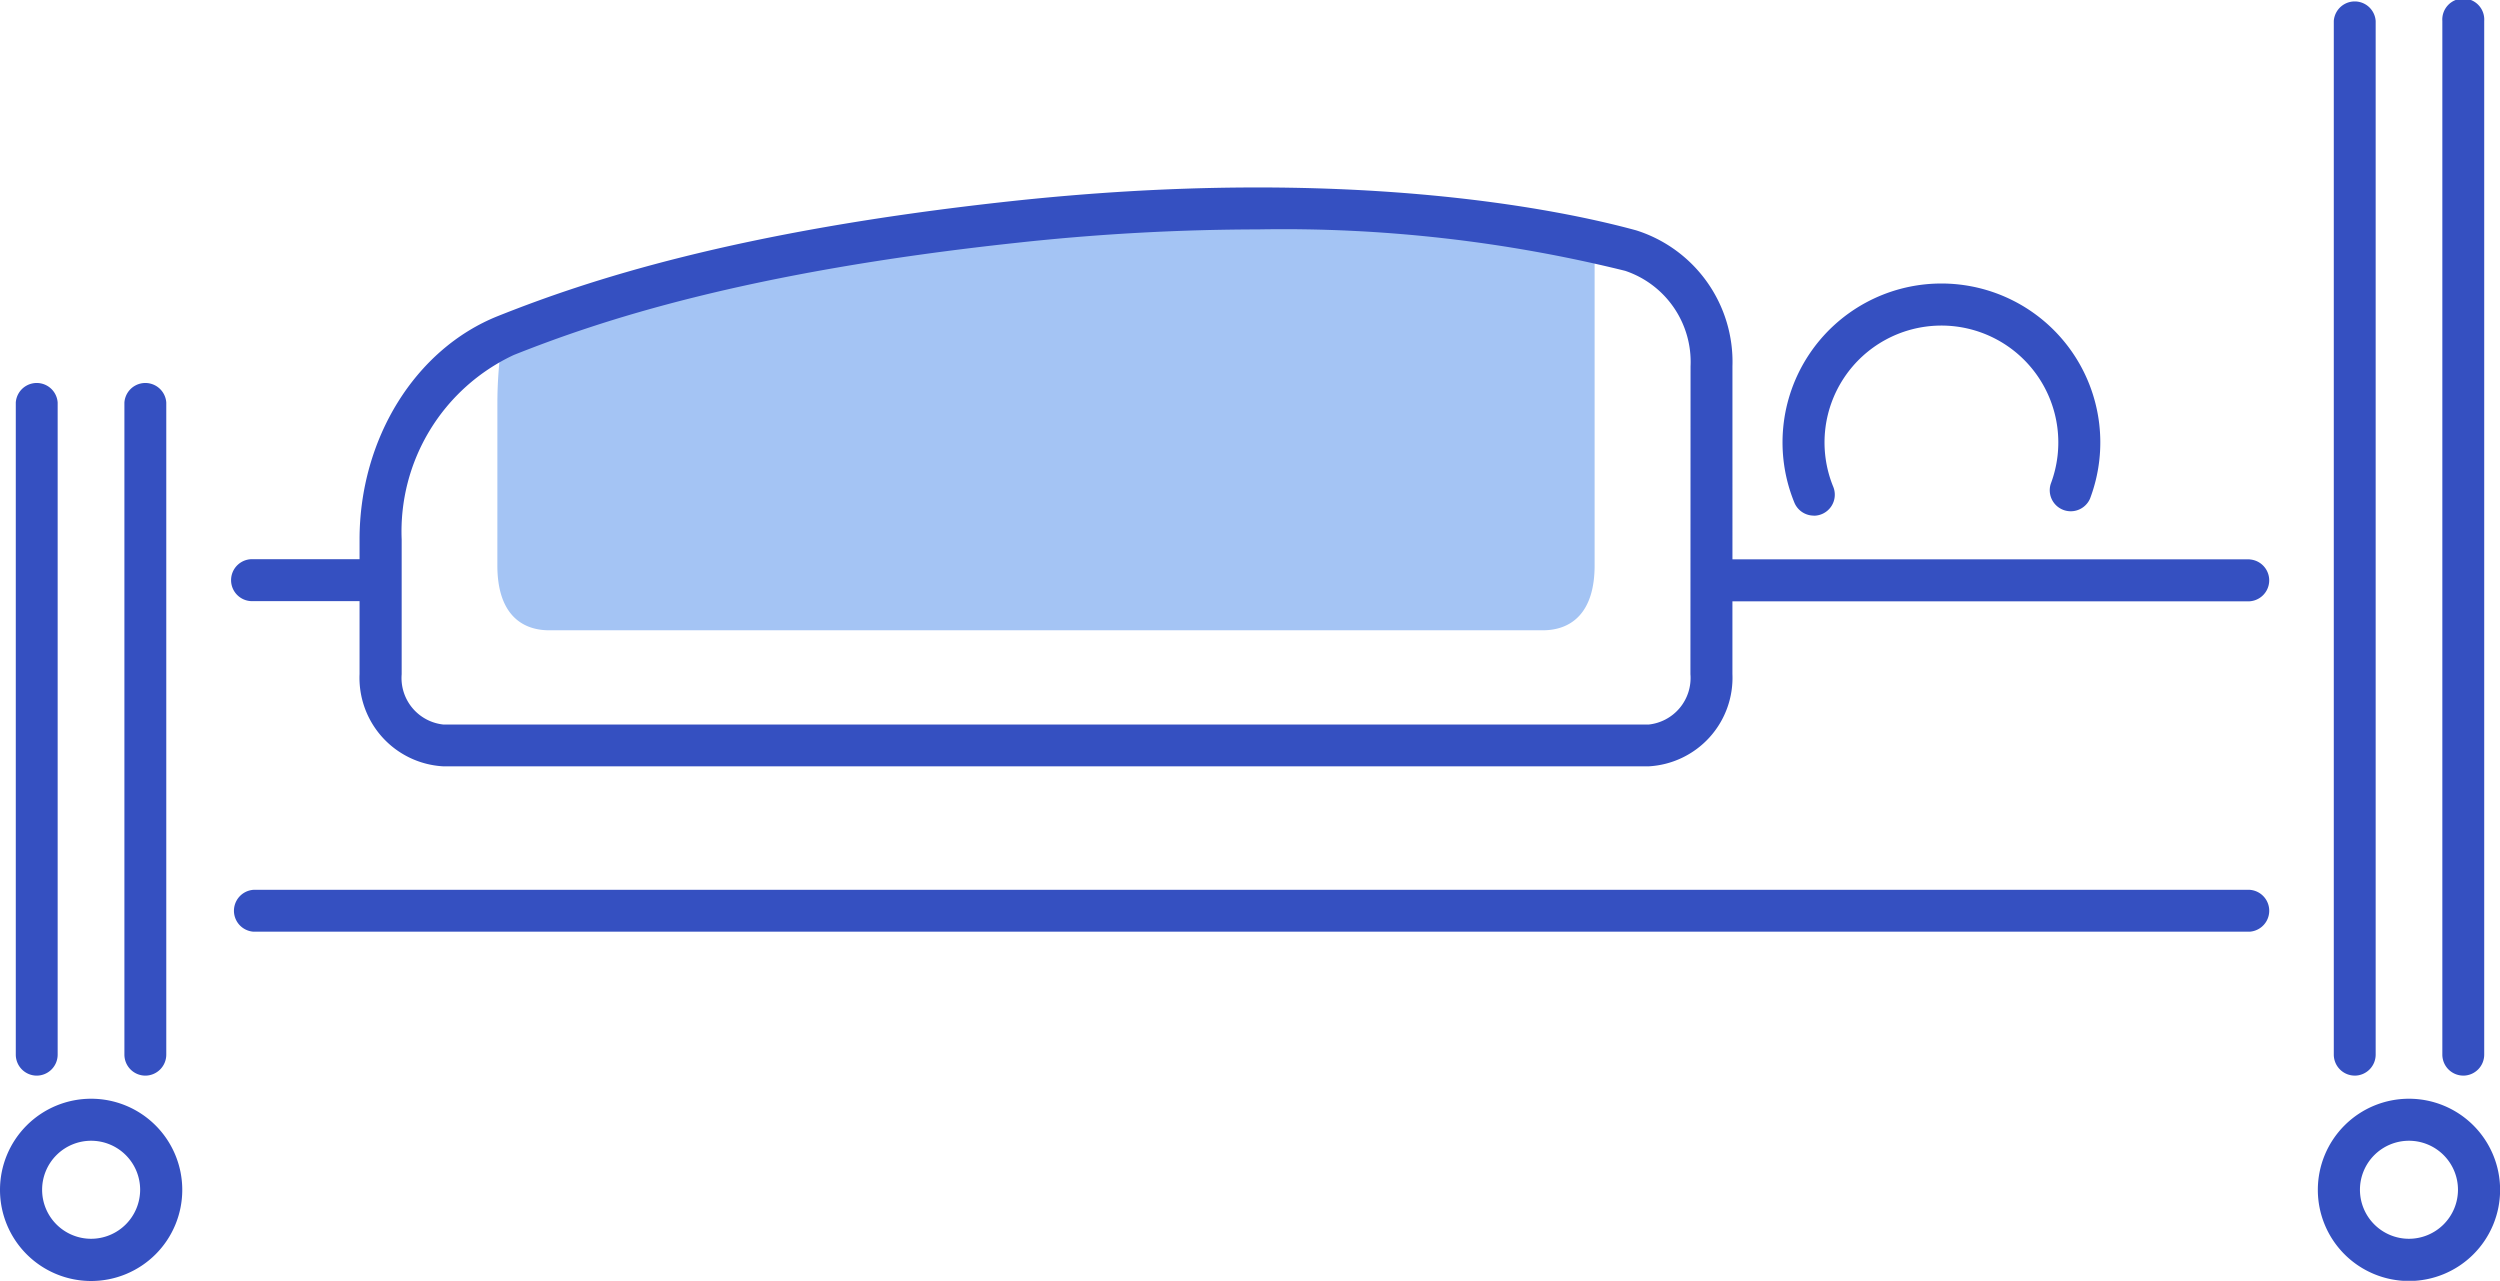
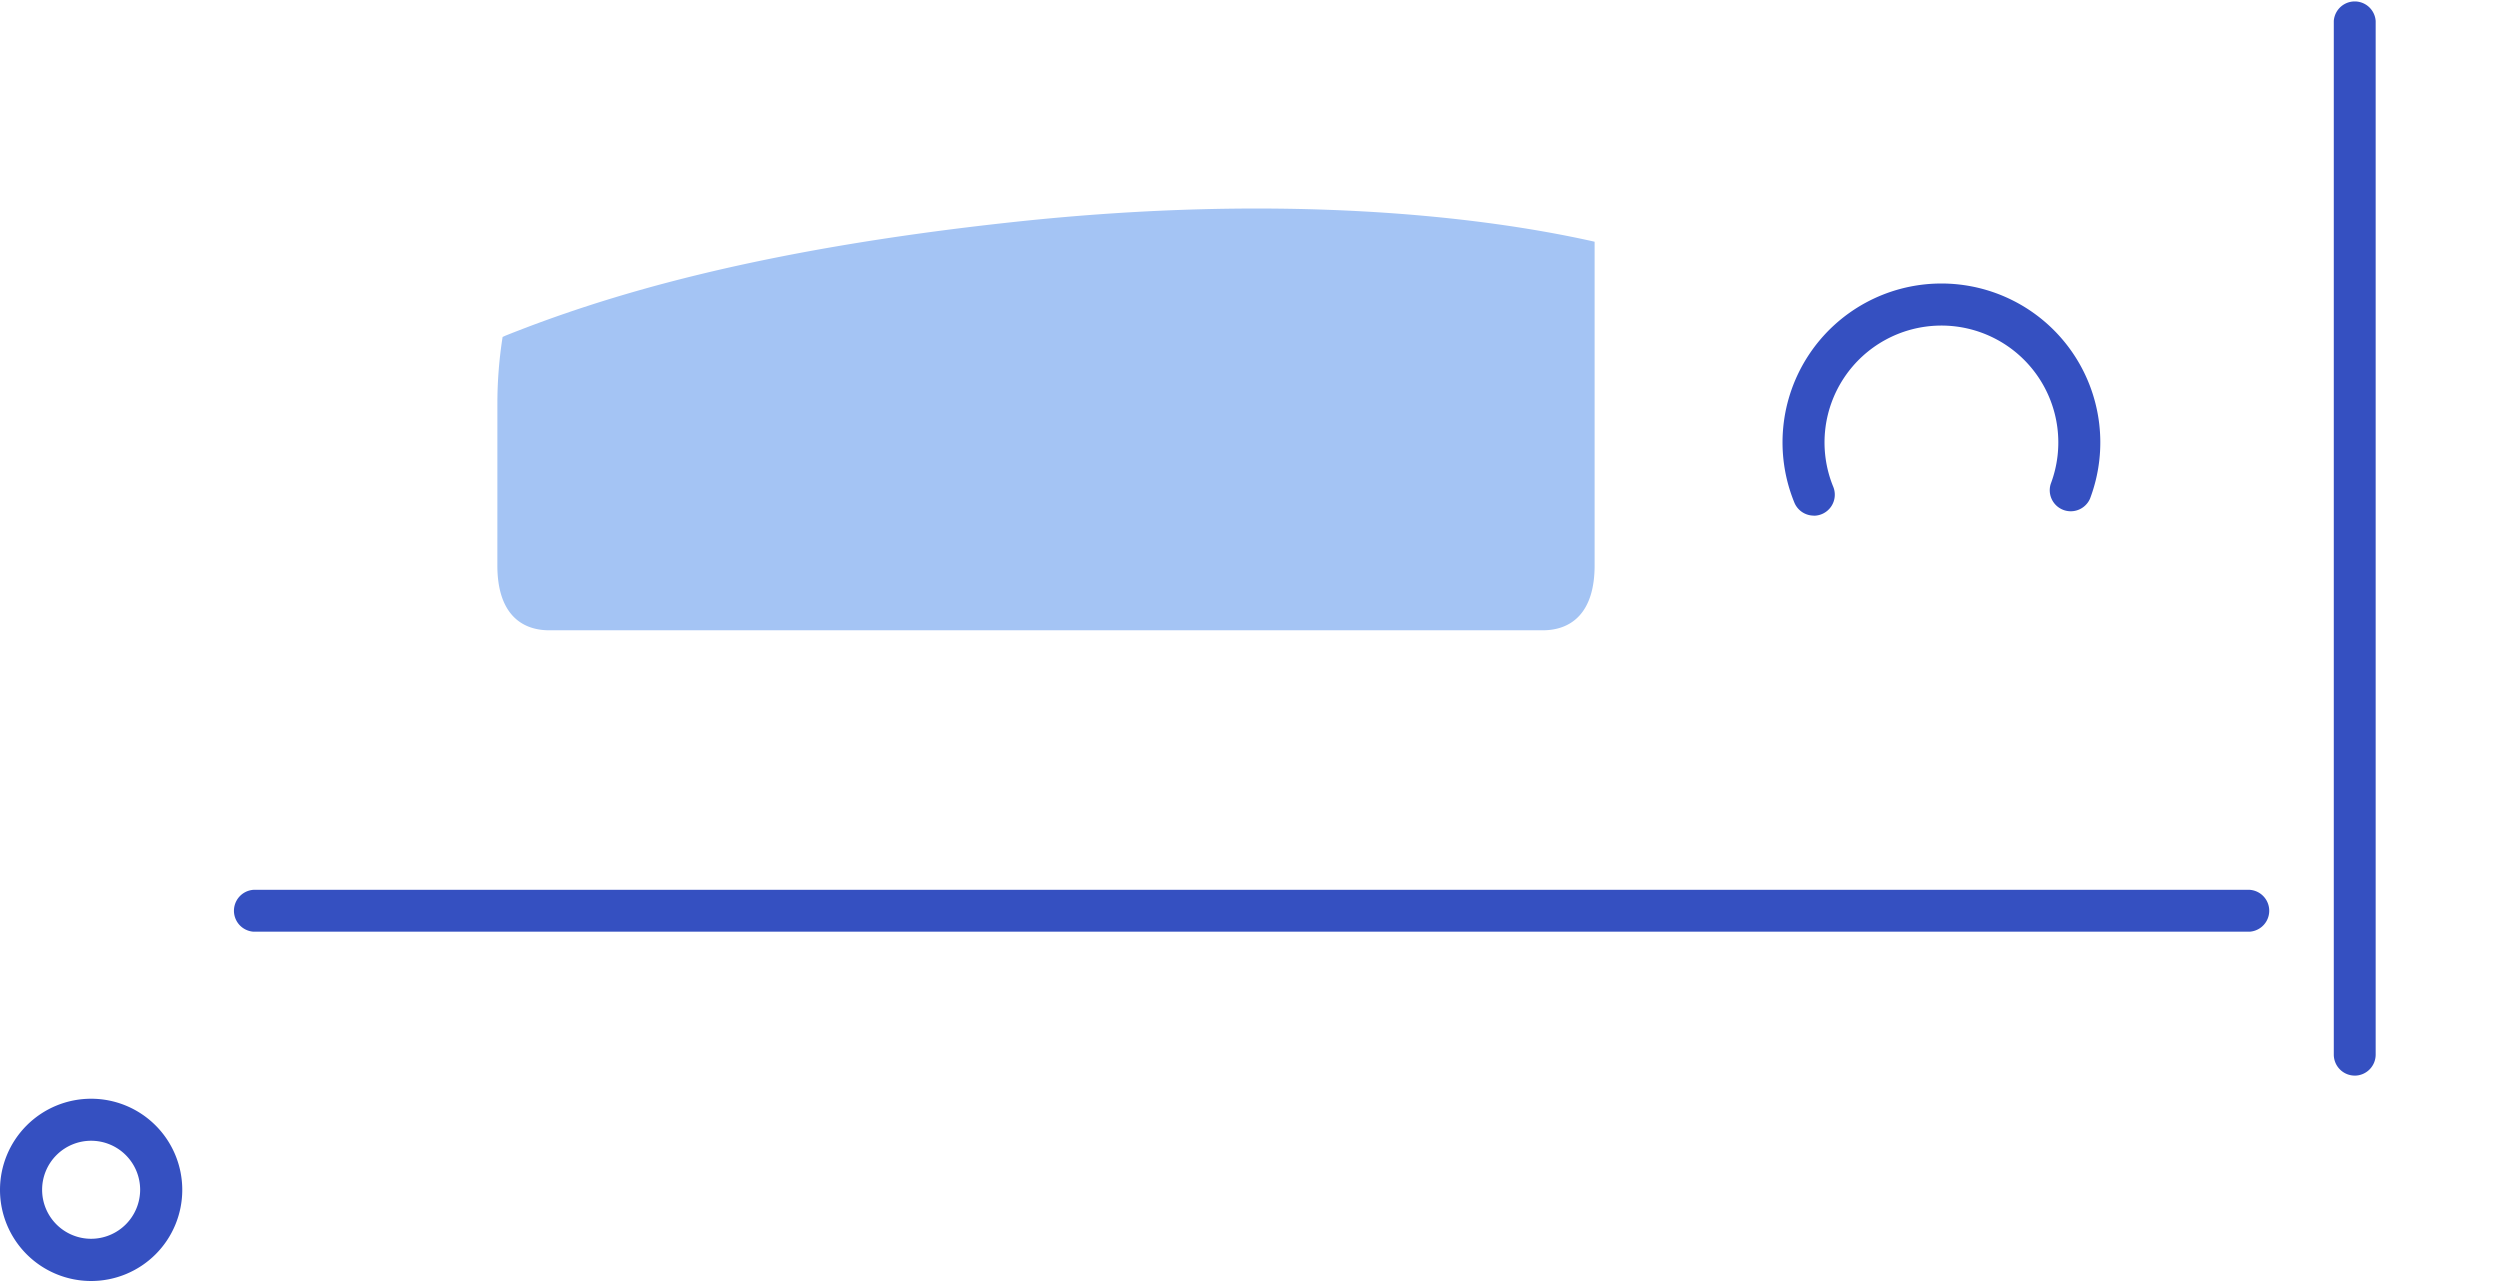
<svg xmlns="http://www.w3.org/2000/svg" id="グループ_15" data-name="グループ 15" width="101.501" height="52" viewBox="0 0 101.501 52">
  <defs>
    <clipPath id="clip-path">
      <rect id="長方形_29" data-name="長方形 29" width="101.501" height="52" fill="none" />
    </clipPath>
  </defs>
  <g id="グループ_14" data-name="グループ 14" clip-path="url(#clip-path)">
-     <path id="パス_16" data-name="パス 16" d="M23.688,24.423c0,1.925.944,2.632,2.108,2.632H66.129c1.164,0,2.108-.708,2.108-2.632V11.279c-4.515-1.02-12.565-1.989-23.594-.8-10.615,1.145-16.657,3.031-20.612,4.608-.044.018-.086.04-.13.059a17.484,17.484,0,0,0-.212,2.7Z" transform="translate(-3.495 -1.465)" fill="#a4c4f4" />
+     <path id="パス_16" data-name="パス 16" d="M23.688,24.423c0,1.925.944,2.632,2.108,2.632H66.129c1.164,0,2.108-.708,2.108-2.632V11.279c-4.515-1.02-12.565-1.989-23.594-.8-10.615,1.145-16.657,3.031-20.612,4.608-.044.018-.086.04-.13.059a17.484,17.484,0,0,0-.212,2.7" transform="translate(-3.495 -1.465)" fill="#a4c4f4" />
    <path id="パス_17" data-name="パス 17" d="M86.167,22.93a.853.853,0,0,0,.789-1.176,4.746,4.746,0,1,1,8.832-.12.853.853,0,0,0,1.595.6,6.451,6.451,0,1,0-12.005.163.853.853,0,0,0,.789.529" transform="translate(-12.526 -1.992)" fill="#3550c1" />
-     <path id="パス_18" data-name="パス 18" d="M114.093,52.33a3.7,3.7,0,1,0,3.7,3.7,3.7,3.7,0,0,0-3.7-3.7m0,5.686a1.99,1.99,0,1,1,1.99-1.99,1.993,1.993,0,0,1-1.99,1.99" transform="translate(-16.288 -7.721)" fill="#3550c1" />
    <path id="パス_19" data-name="パス 19" d="M3.7,52.33a3.7,3.7,0,1,0,3.7,3.7,3.7,3.7,0,0,0-3.7-3.7m0,5.686a1.99,1.99,0,1,1,1.99-1.99,1.993,1.993,0,0,1-1.99,1.99" transform="translate(0 -7.721)" fill="#3550c1" />
    <path id="パス_20" data-name="パス 20" d="M112,43.671a.853.853,0,0,0,.852-.852V.852a.852.852,0,0,0-1.7,0V42.818a.853.853,0,0,0,.852.852" transform="translate(-16.399 0)" fill="#3550c1" />
-     <path id="パス_21" data-name="パス 21" d="M117.17,43.671a.853.853,0,0,0,.852-.852V.852a.852.852,0,1,0-1.7,0V42.818a.853.853,0,0,0,.852.852" transform="translate(-17.162 0)" fill="#3550c1" />
    <path id="パス_22" data-name="パス 22" d="M92.972,42.38H11.926a.852.852,0,0,0,0,1.7H92.972a.852.852,0,0,0,0-1.7" transform="translate(-1.634 -6.253)" fill="#3550c1" />
-     <path id="パス_23" data-name="パス 23" d="M92.972,24.025h-21V16.192a5.6,5.6,0,0,0-3.909-5.523C64.967,9.823,56.3,8.016,42.69,9.484,31.461,10.7,25.421,12.726,21.853,14.148c-3.362,1.341-5.621,4.987-5.621,9.074v.8H11.926a.852.852,0,1,0,0,1.7h4.306v2.959a3.6,3.6,0,0,0,3.41,3.75H68.561a3.6,3.6,0,0,0,3.41-3.75V25.73h21a.852.852,0,0,0,0-1.7M70.266,28.689a1.9,1.9,0,0,1-1.7,2.045H19.642a1.9,1.9,0,0,1-1.7-2.045V23.221a7.908,7.908,0,0,1,4.548-7.49c3.474-1.384,9.367-3.364,20.387-4.552a91.56,91.56,0,0,1,9.827-.548,57.8,57.8,0,0,1,14.914,1.682,3.9,3.9,0,0,1,2.653,3.879Z" transform="translate(-1.634 -1.317)" fill="#3550c1" />
-     <path id="パス_24" data-name="パス 24" d="M1.6,46.352a.853.853,0,0,0,.852-.852V19.024a.852.852,0,0,0-1.7,0V45.5a.853.853,0,0,0,.852.852" transform="translate(-0.111 -2.681)" fill="#3550c1" />
-     <path id="パス_25" data-name="パス 25" d="M6.773,46.352a.853.853,0,0,0,.852-.852V19.024a.852.852,0,0,0-1.7,0V45.5a.853.853,0,0,0,.852.852" transform="translate(-0.874 -2.681)" fill="#3550c1" />
  </g>
</svg>